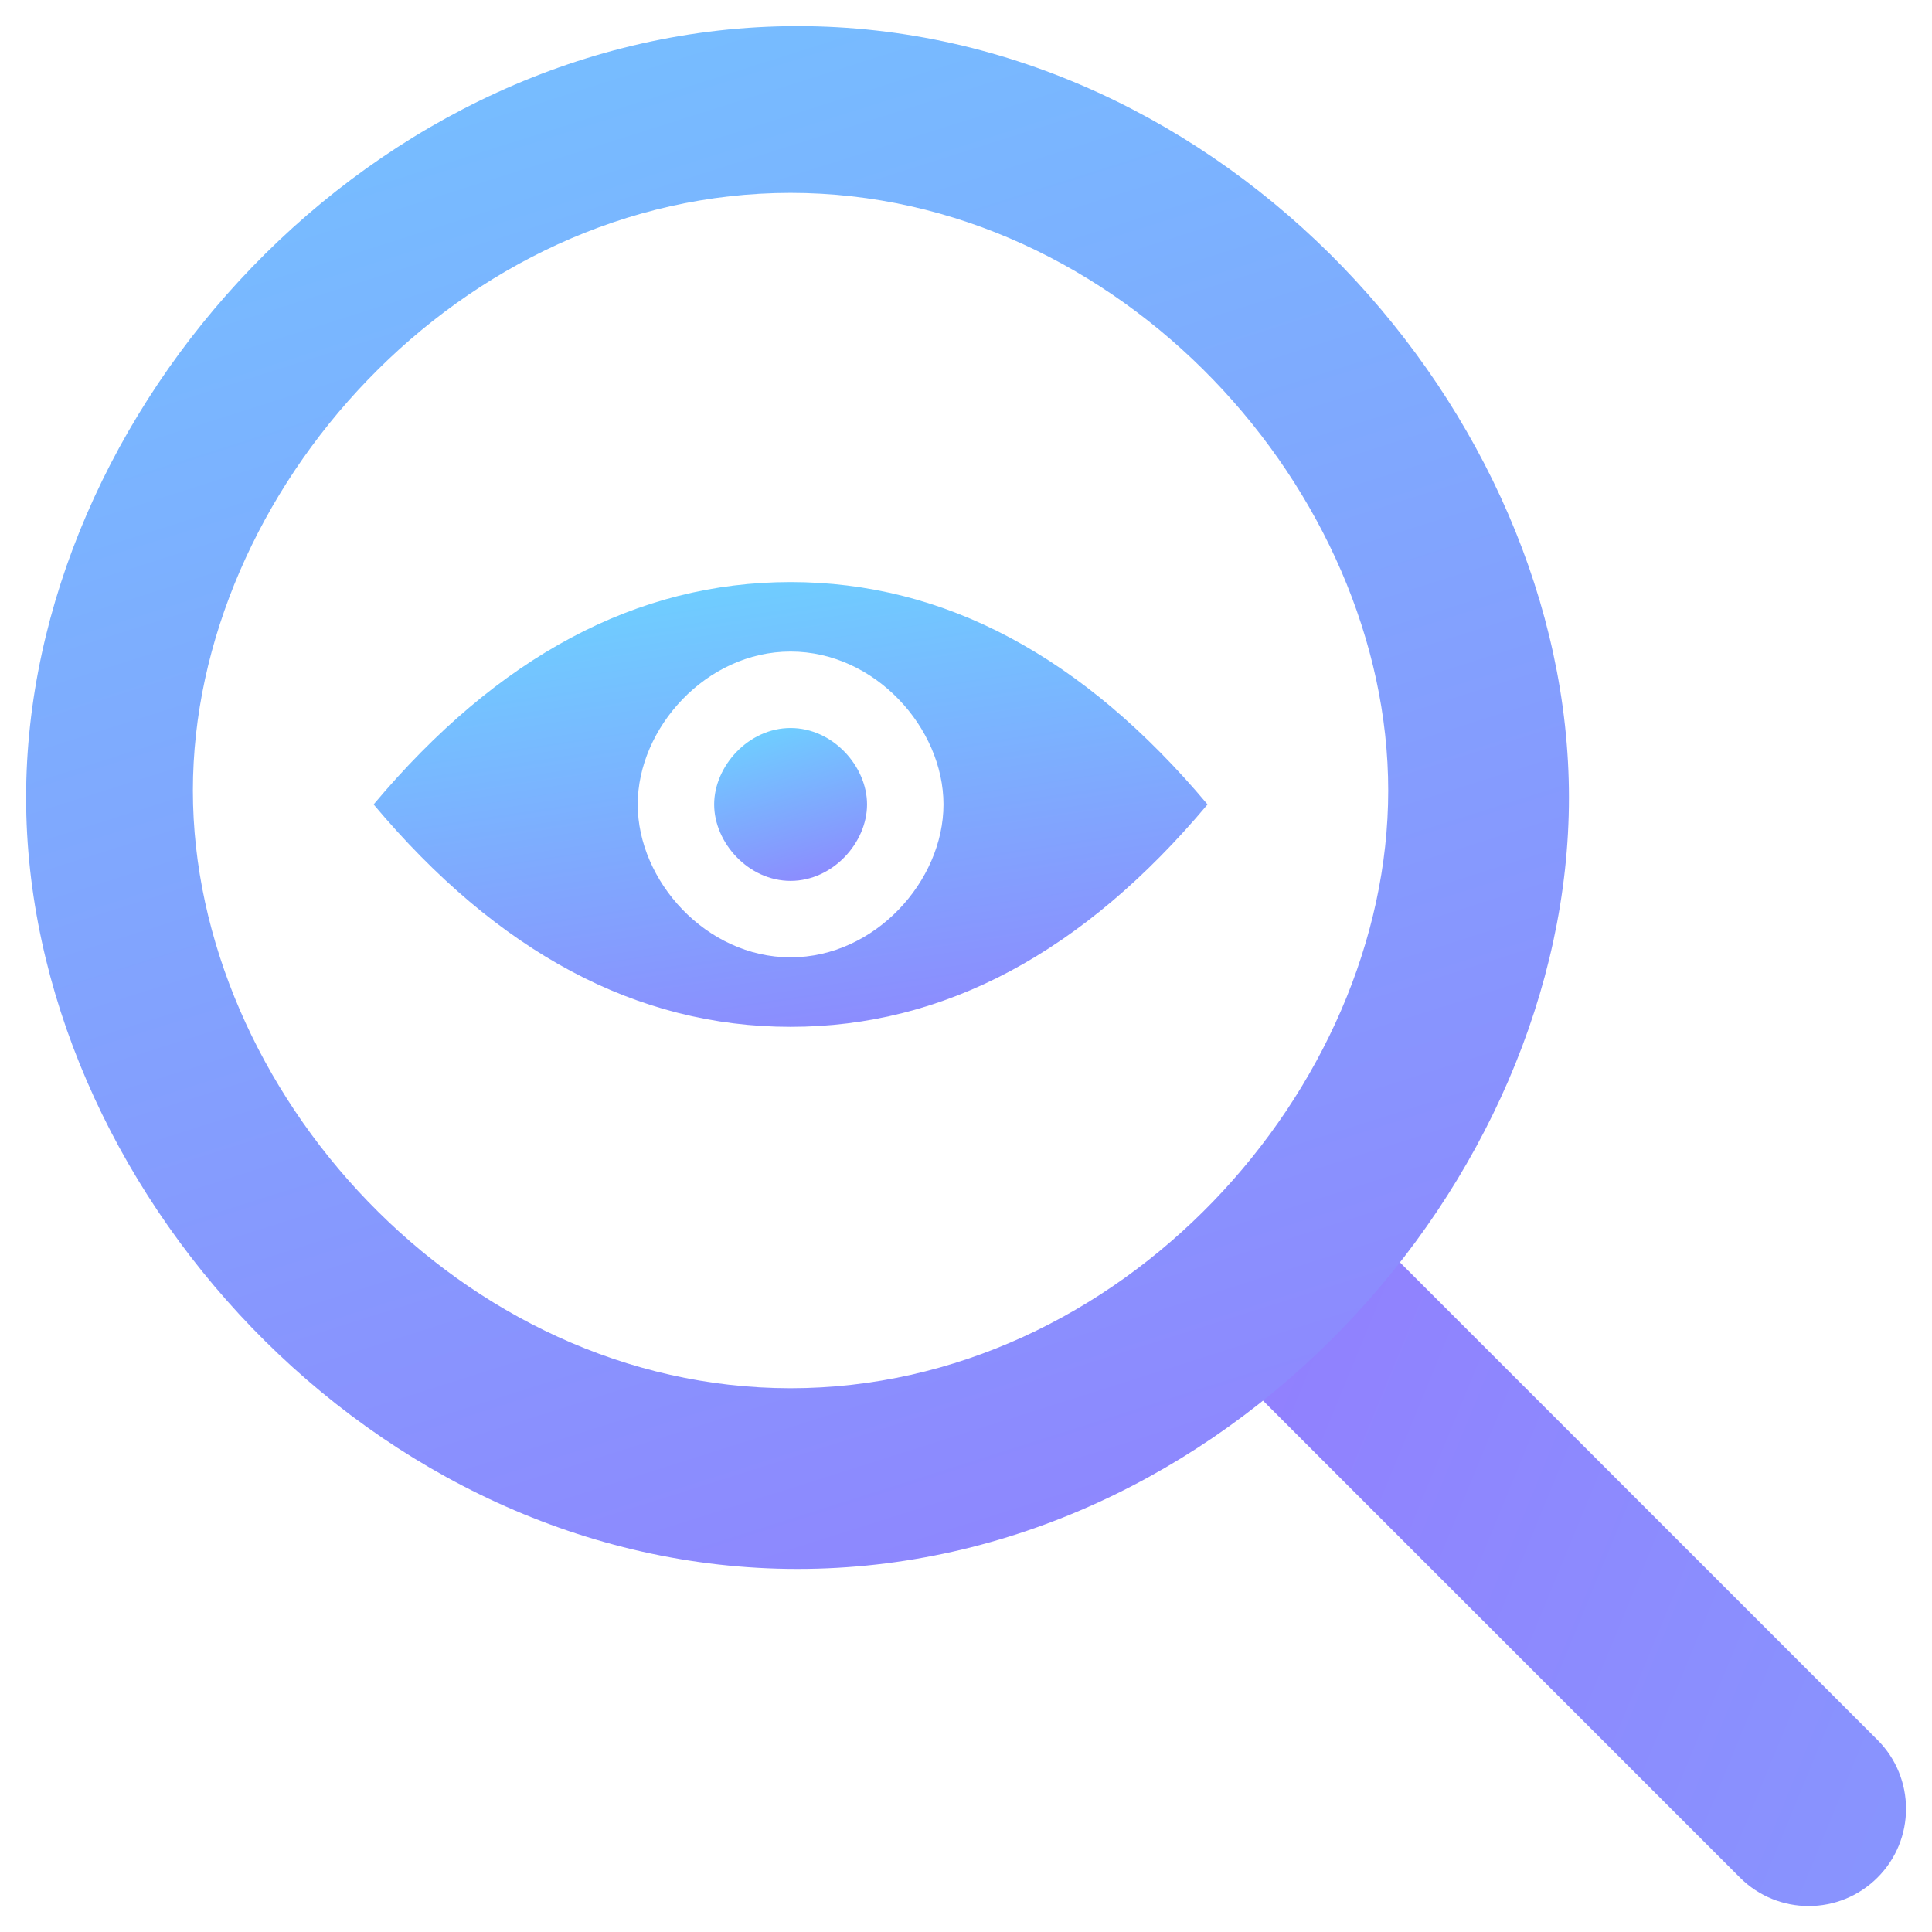
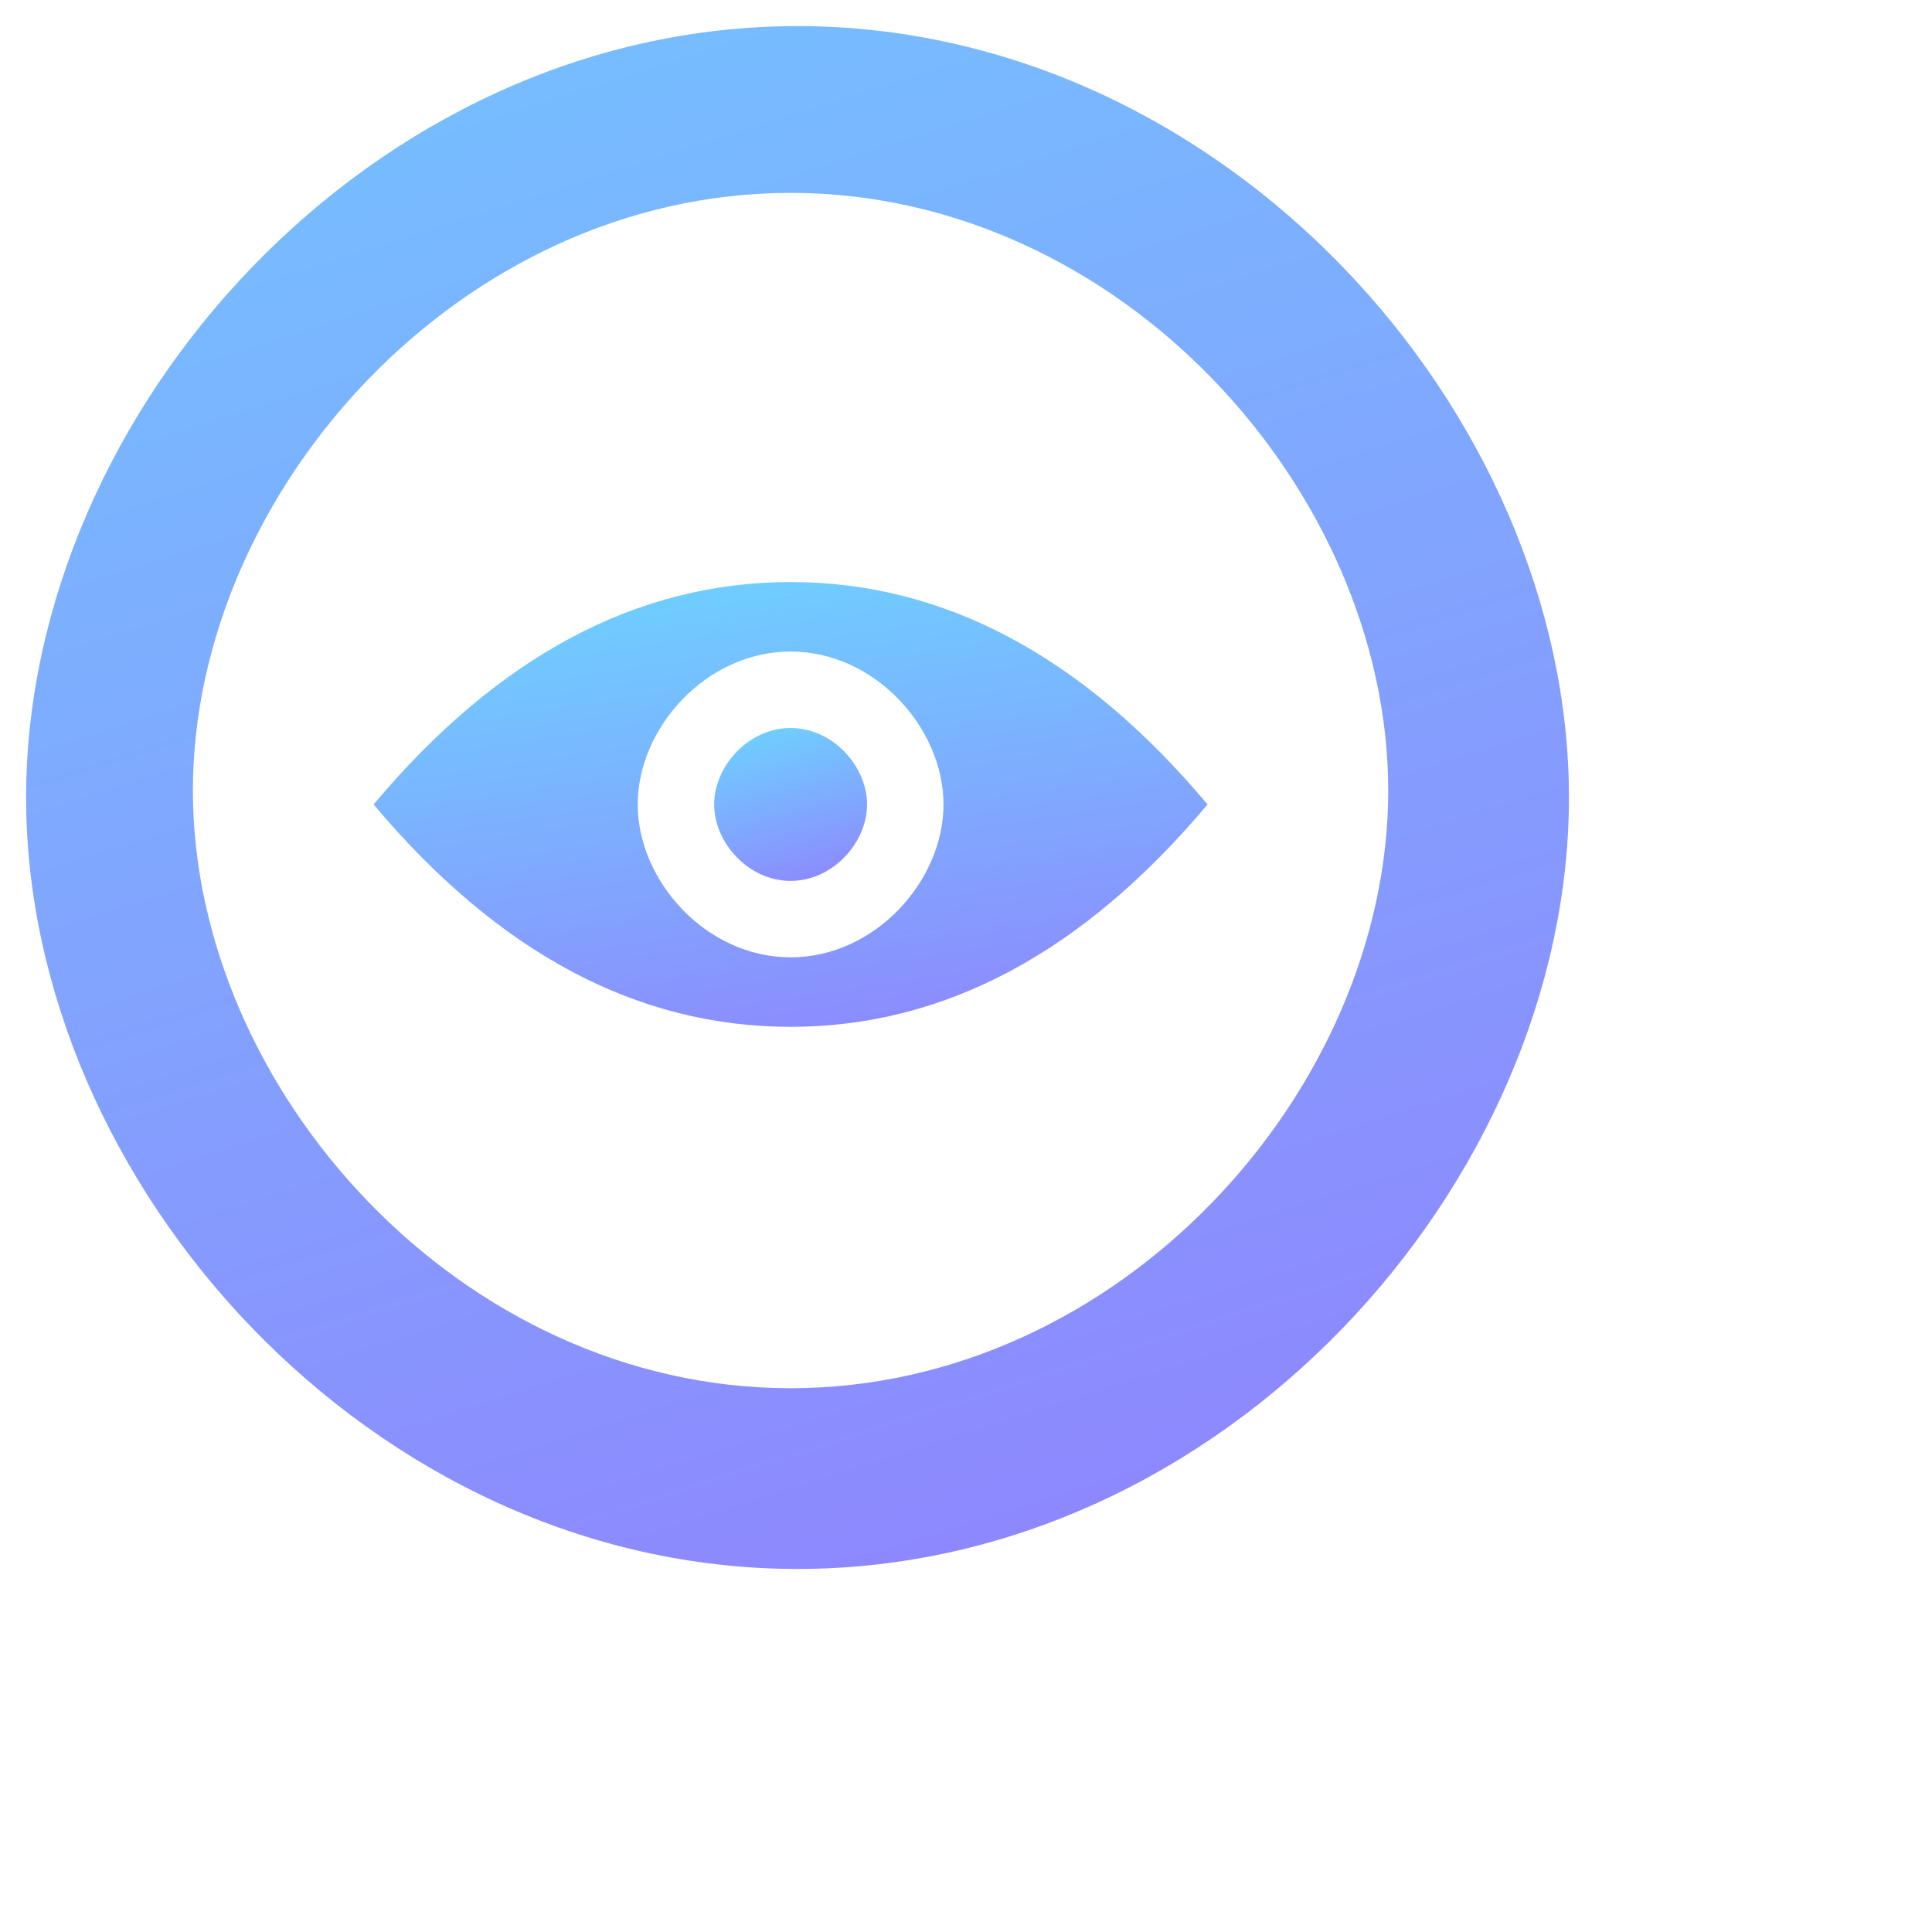
<svg xmlns="http://www.w3.org/2000/svg" width="37px" height="37px" viewBox="0 0 37 37" version="1.1">
  <title>Group 29</title>
  <desc>Created with Sketch.</desc>
  <defs>
    <linearGradient x1="0%" y1="-389.512%" x2="47.653%" y2="136.367%" id="linearGradient-1">
      <stop stop-color="#63E9FF" offset="0%" />
      <stop stop-color="#9577FE" offset="100%" />
    </linearGradient>
    <linearGradient x1="-17.702%" y1="-69.553%" x2="47.653%" y2="136.367%" id="linearGradient-2">
      <stop stop-color="#63E9FF" offset="0%" />
      <stop stop-color="#9577FE" offset="100%" />
    </linearGradient>
    <linearGradient x1="0%" y1="-31.638%" x2="47.653%" y2="136.367%" id="linearGradient-3">
      <stop stop-color="#63E9FF" offset="0%" />
      <stop stop-color="#9577FE" offset="100%" />
    </linearGradient>
  </defs>
  <g id="final_design" stroke="none" stroke-width="1" fill="none" fill-rule="evenodd">
    <g id="03_15_services_inner_Copywriting" transform="translate(-1184, -301)">
      <g id="01_hero-image">
        <g id="illustration" transform="translate(864, 133)">
          <g id="Group-5-Copy-4" transform="translate(304, 152)">
            <g id="Group-29" transform="translate(16.5, 16.5)">
-               <path d="M29.434,20.916 L29.434,20.916 L29.434,20.916 C30.463,20.916 31.298,21.75 31.298,22.78 L31.298,37.952 L27.571,37.952 L27.571,22.78 L27.571,22.78 C27.571,21.75 28.405,20.916 29.434,20.916 Z" id="Rectangle-29-Copy-12" fill="url(#linearGradient-1)" transform="translate(29.434, 29.434) rotate(-225) translate(-29.434, -29.434) " />
              <path d="M14.773,29.547 C6.614,29.547 0,22.16 0,14.773 C4.52304353e-16,7.387 6.614,0 14.773,0 C22.932,0 29.547,7.387 29.547,14.773 C29.547,22.16 22.932,29.547 14.773,29.547 Z M14.64,26.086 C20.962,26.086 26.086,20.363 26.086,14.64 C26.086,8.917 20.962,3.194 14.64,3.194 C8.319,3.194 3.194,8.917 3.194,14.64 C3.194,20.363 8.319,26.086 14.64,26.086 Z" id="Combined-Shape" fill="url(#linearGradient-2)" />
              <g id="Group-28" transform="translate(6.655, 10.647)" fill="url(#linearGradient-3)">
                <path d="M7.986,8.518 C5.045,8.518 2.384,7.098 0,4.259 C2.384,1.42 5.045,0 7.986,0 C10.926,0 13.588,1.42 15.971,4.259 C13.588,7.098 10.926,8.518 7.986,8.518 Z M7.986,7.187 C9.603,7.187 10.914,5.723 10.914,4.259 C10.914,2.795 9.603,1.331 7.986,1.331 C6.368,1.331 5.058,2.795 5.058,4.259 C5.058,5.723 6.368,7.187 7.986,7.187 Z" id="Combined-Shape" />
                <path d="M7.986,5.723 C8.794,5.723 9.45,4.991 9.45,4.259 C9.45,3.527 8.794,2.795 7.986,2.795 C7.177,2.795 6.522,3.527 6.522,4.259 C6.522,4.991 7.177,5.723 7.986,5.723 Z" id="Oval-10" />
              </g>
            </g>
          </g>
        </g>
      </g>
    </g>
  </g>
</svg>